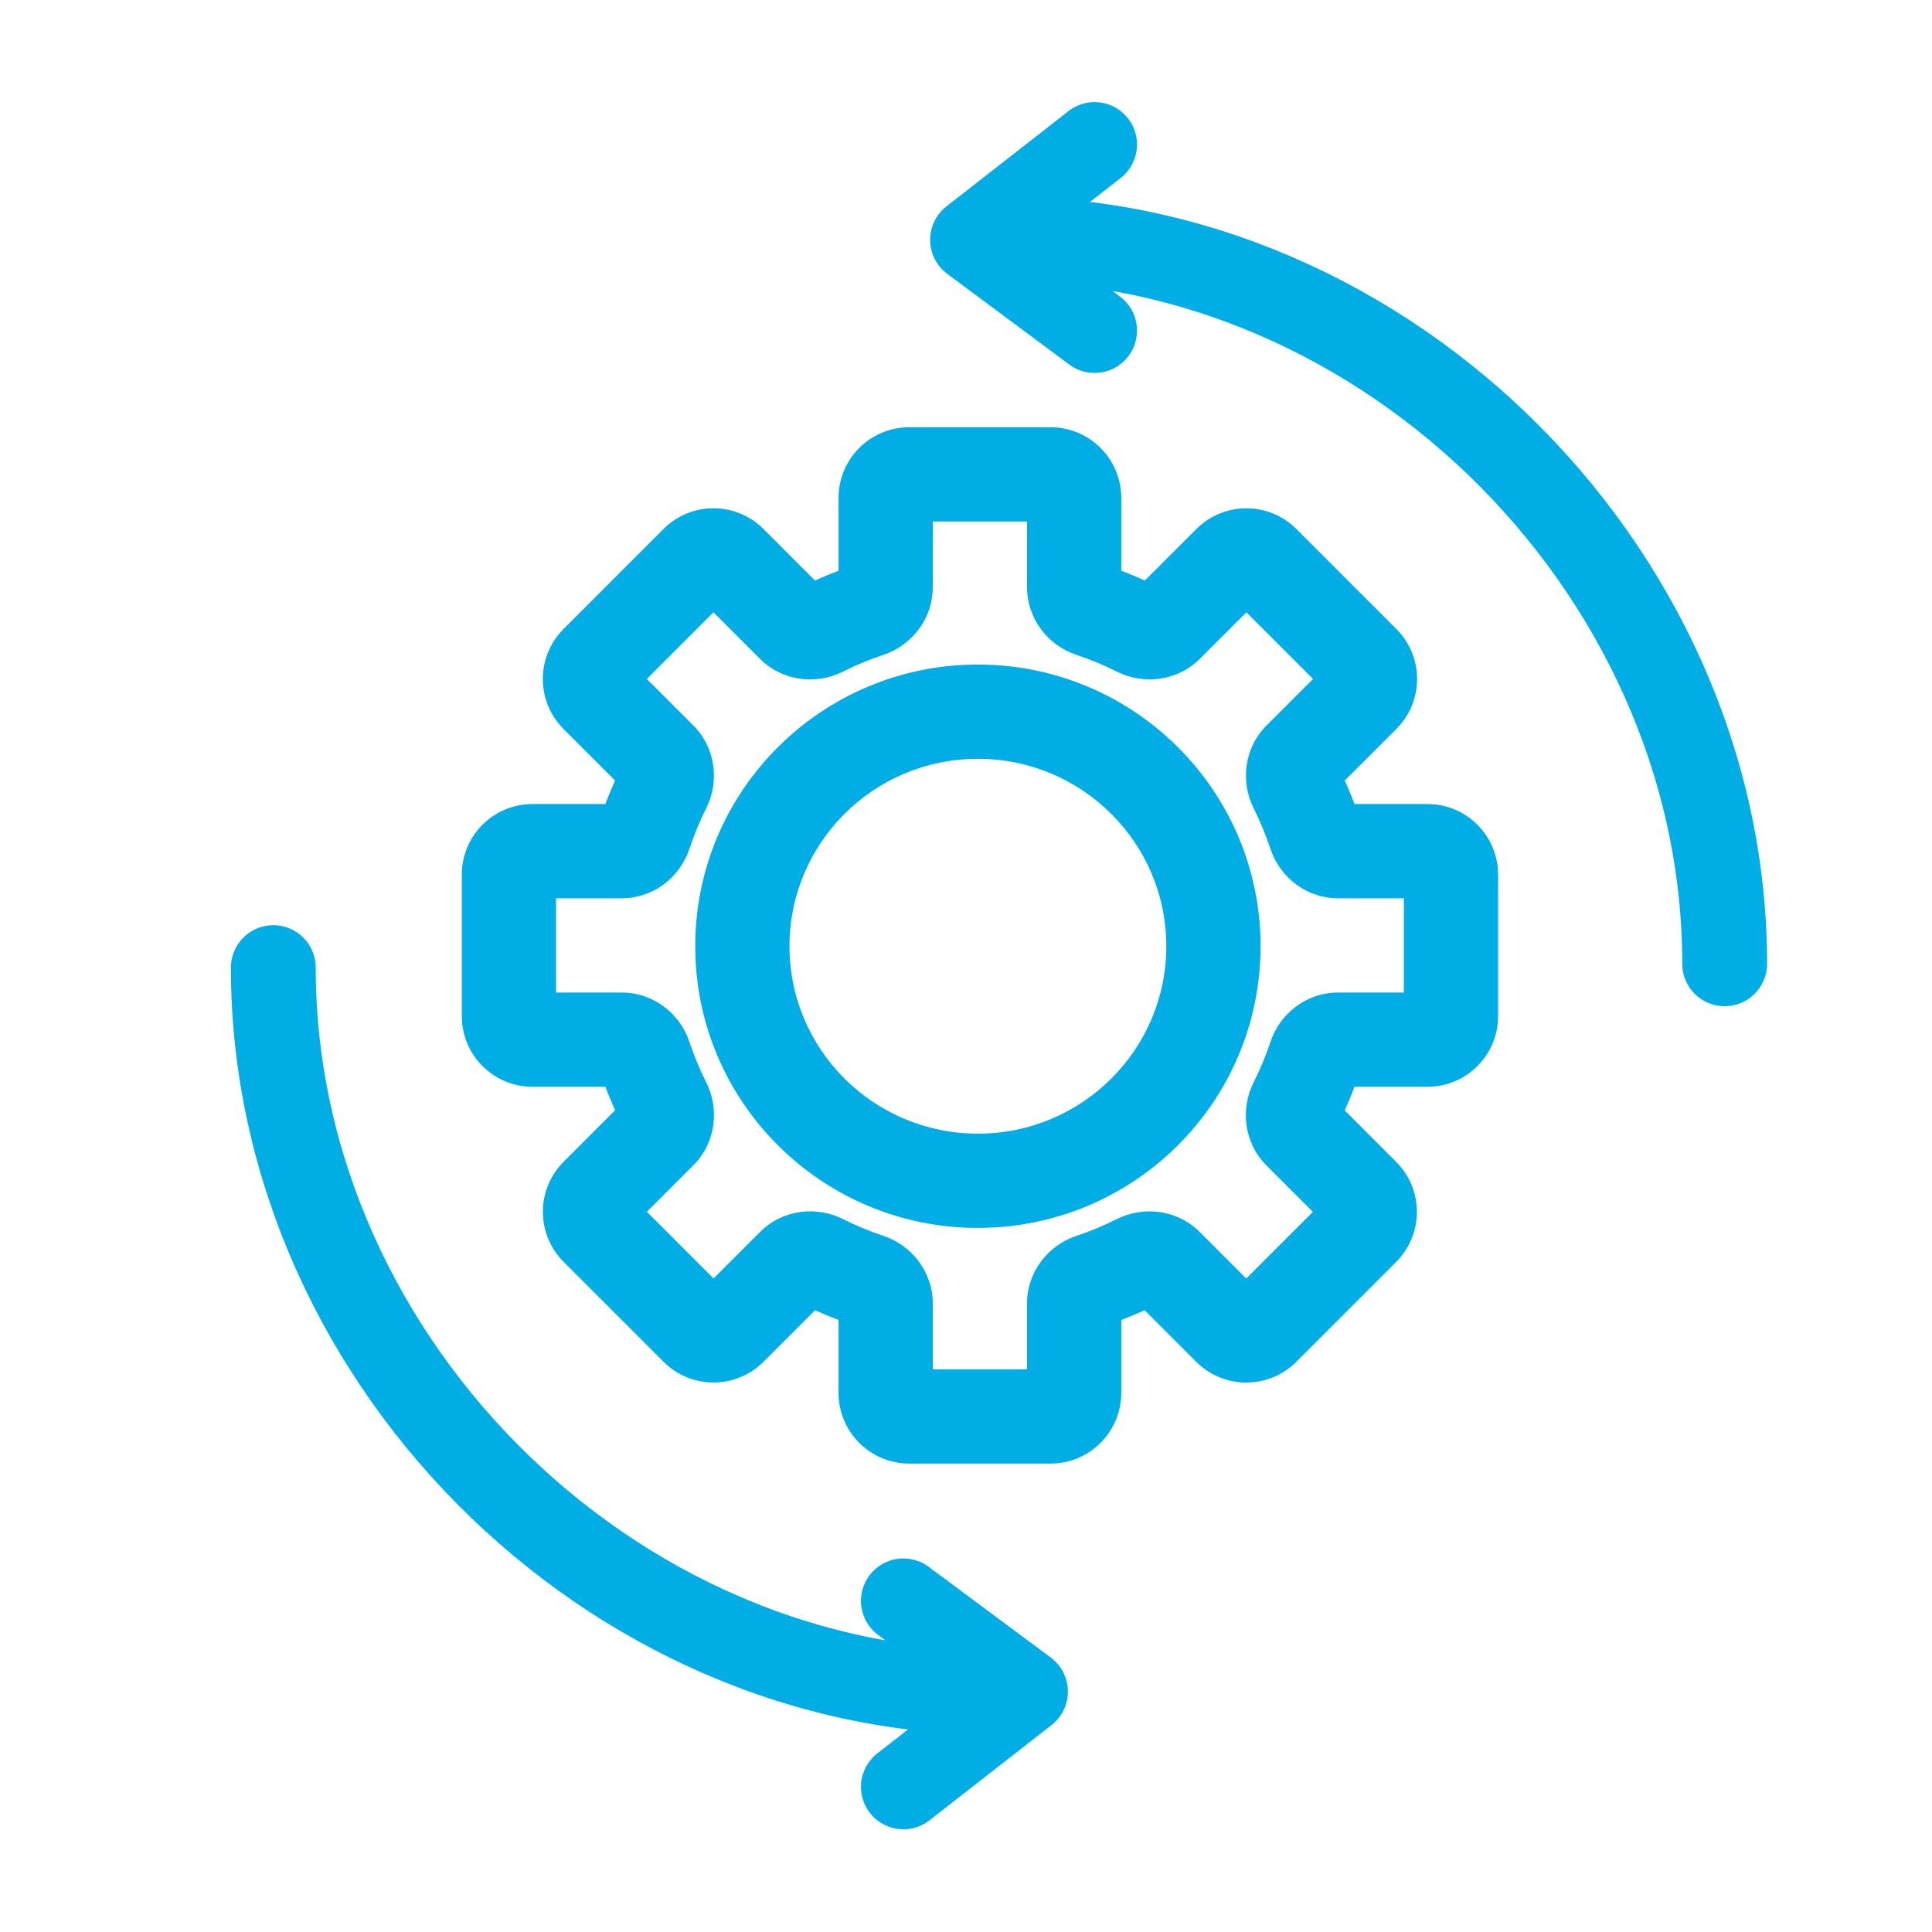
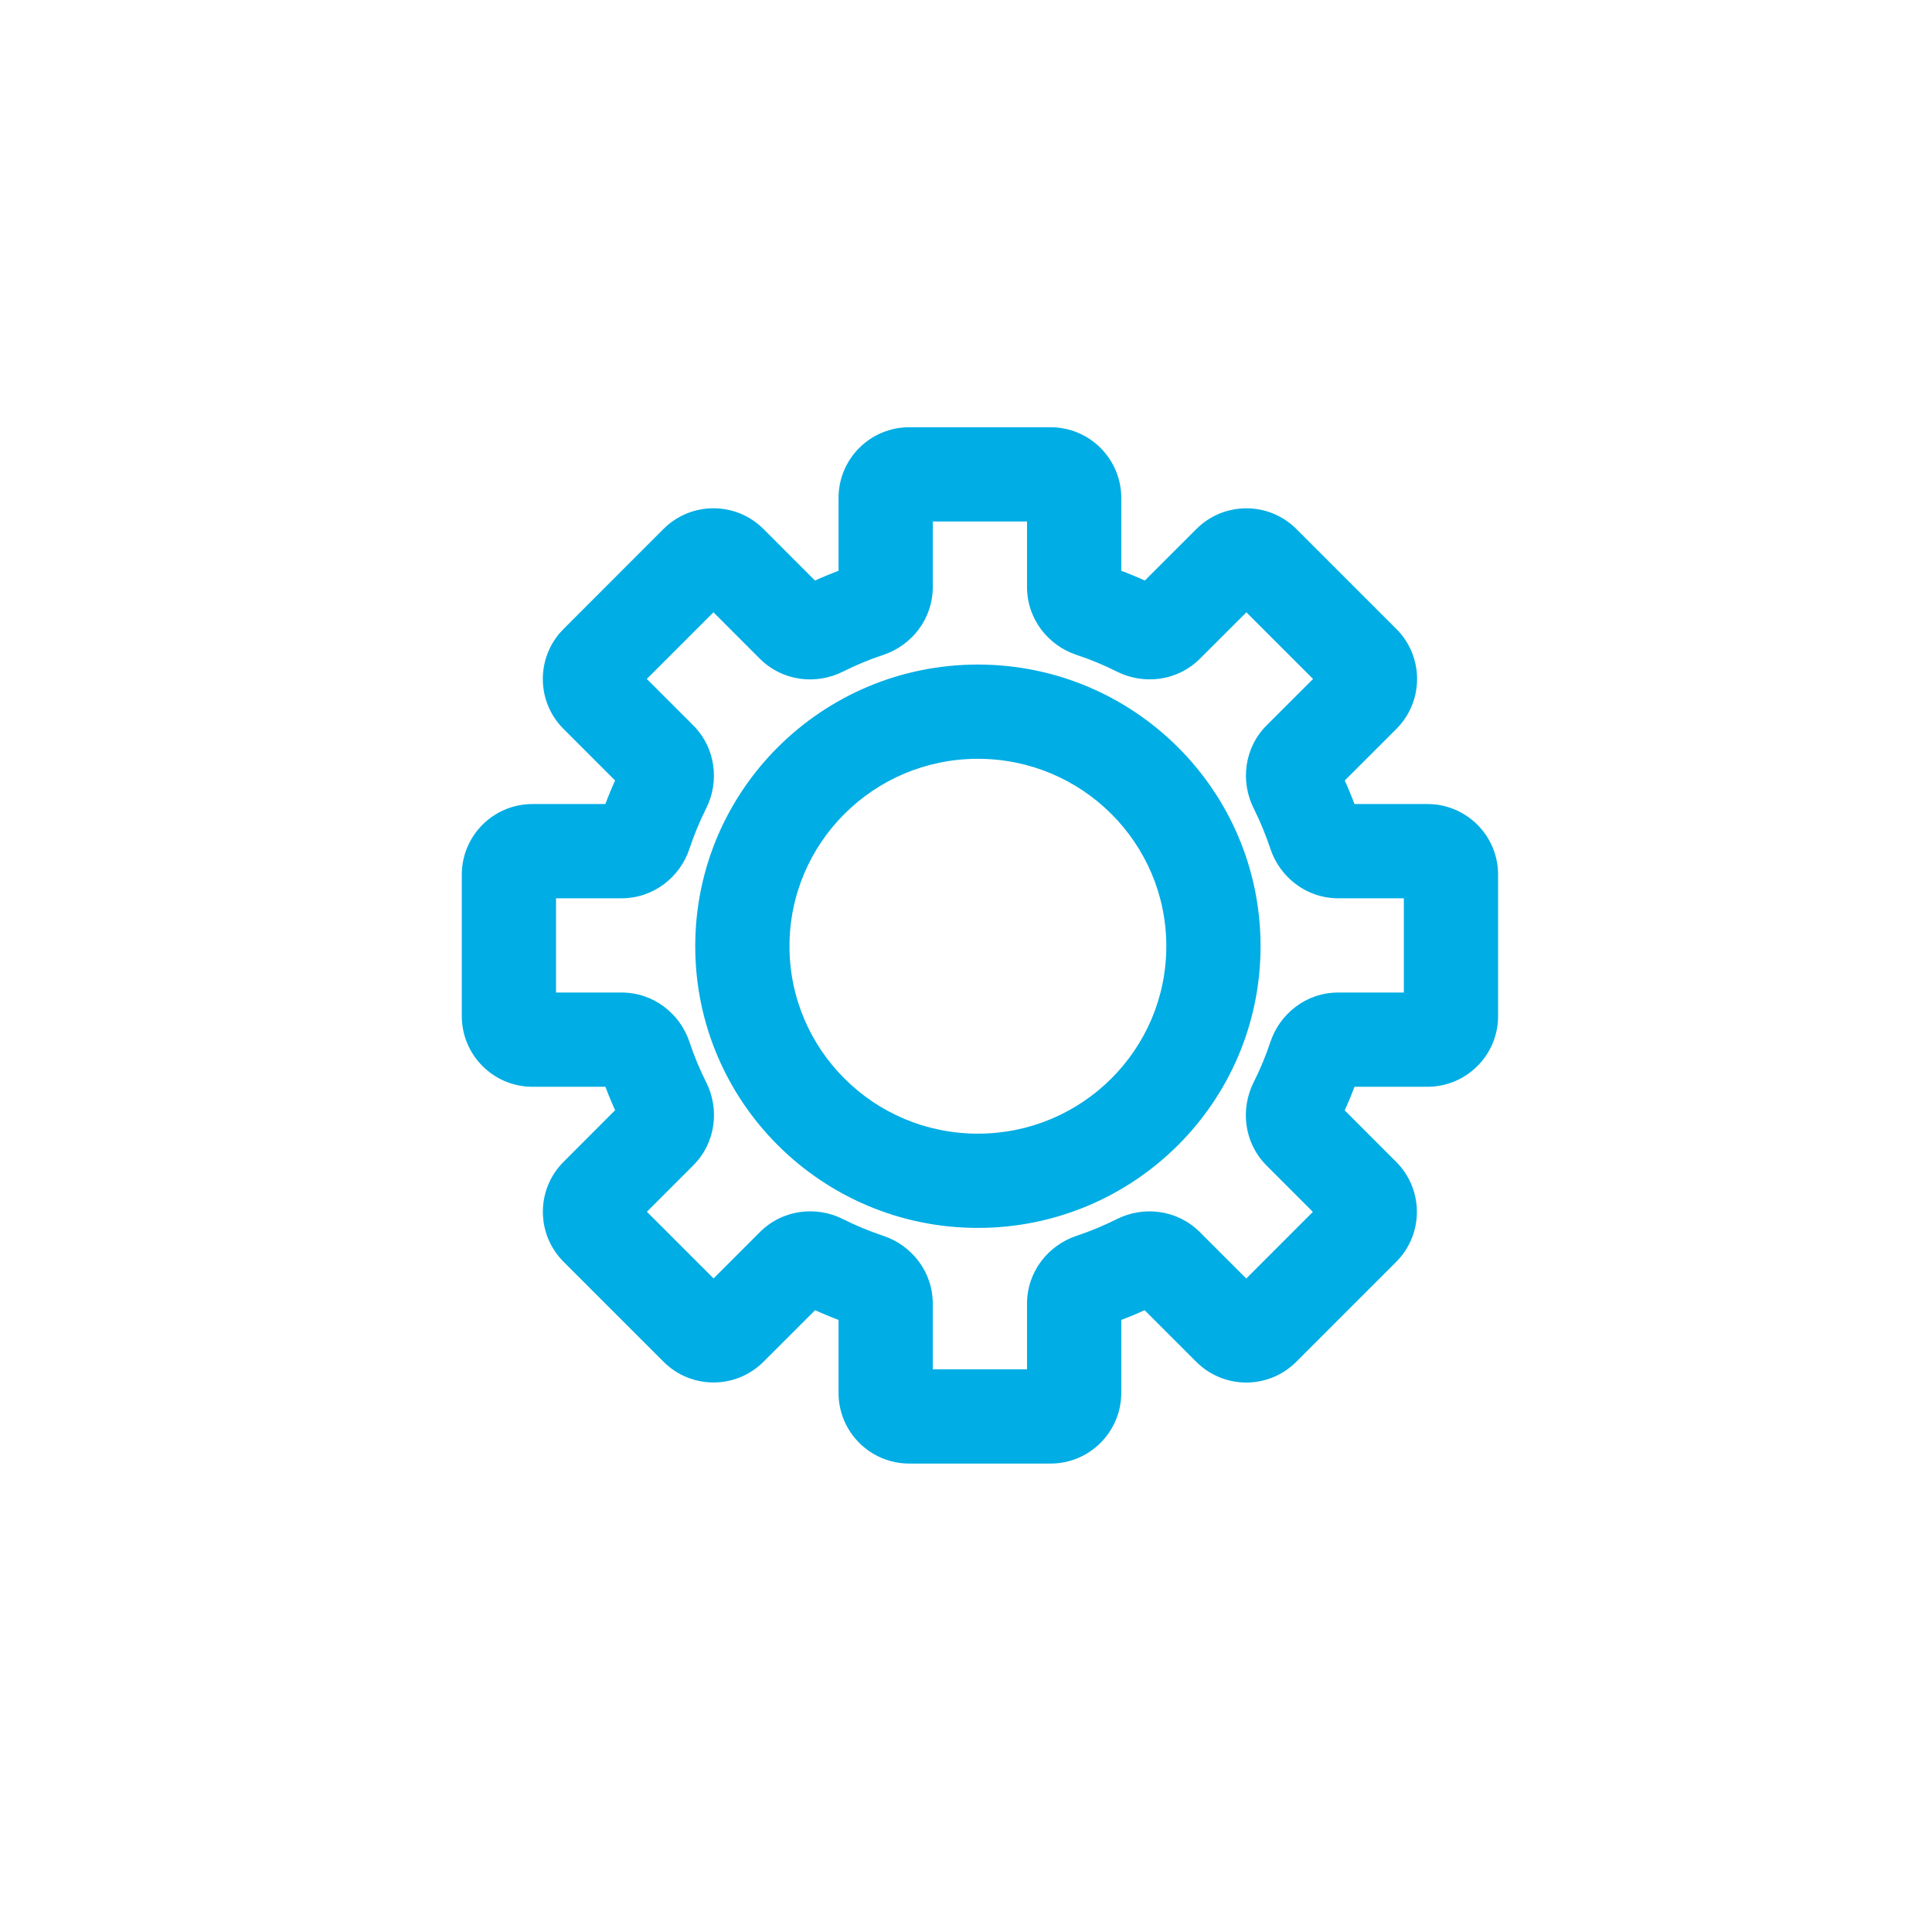
<svg xmlns="http://www.w3.org/2000/svg" width="41" height="41" viewBox="0 0 41 41" fill="none">
-   <path d="M36.6 20.453C36.6 11.949 29.081 4.692 20.639 5.089M20.639 5.089L23.229 3.067M20.639 5.089L23.229 7.014M5.8 20.534C5.8 29.038 13.319 36.295 21.762 35.898M21.762 35.898L19.171 37.92M21.762 35.898L19.171 33.973" stroke="#00ADE4" stroke-width="1.8" stroke-linecap="round" stroke-linejoin="round" />
  <path d="M20.752 15.103V14.103H20.752L20.752 15.103ZM15.754 20.08H14.754V20.08L15.754 20.08ZM20.752 25.058L20.752 26.058H20.752V25.058ZM25.751 20.08L26.751 20.08V20.08H25.751ZM18.431 12.948L18.116 11.999L18.431 12.948ZM16.831 13.271L16.124 13.978L16.831 13.271ZM12.666 14.055L11.959 13.348L12.666 14.055ZM14.093 16.704L13.199 16.256L14.093 16.704ZM13.682 22.427L12.733 22.742L13.682 22.427ZM14.005 24.024L13.297 23.317L14.005 24.024ZM14.094 23.419L14.988 22.971L14.094 23.419ZM12.667 26.07L11.96 26.777L12.667 26.07ZM12.667 25.363L11.96 24.656L12.667 25.363ZM15.496 28.191L14.789 27.485L15.496 28.191ZM14.789 28.192L15.496 27.484L14.789 28.192ZM17.439 26.764L17.887 25.87L17.439 26.764ZM16.833 26.854L16.126 26.147L16.833 26.854ZM23.159 27.176L22.844 26.227L23.159 27.176ZM24.756 26.855L24.048 27.561L24.756 26.855ZM24.151 26.765L24.599 27.658L24.151 26.765ZM26.801 28.193L26.094 27.486L26.801 28.193ZM26.094 28.193L25.387 28.9L26.094 28.193ZM28.922 25.364L28.215 26.072L28.922 25.364ZM28.922 26.072L29.629 26.779L28.922 26.072ZM27.496 23.422L26.602 22.973L27.496 23.422ZM27.586 24.027L28.293 23.32L27.586 24.027ZM27.909 22.427L26.96 22.112L27.909 22.427ZM27.588 16.099L26.881 15.392L27.588 16.099ZM27.498 16.704L26.604 17.152L27.498 16.704ZM28.926 14.055L28.219 14.762L28.926 14.055ZM28.926 14.762L28.219 14.055L28.926 14.762ZM26.804 11.934L27.511 11.226L26.804 11.934ZM24.154 13.36L24.602 12.466L24.154 13.36ZM23.159 12.948L22.844 13.897L23.159 12.948ZM23.159 12.948L22.844 13.897C23.141 13.995 23.429 14.115 23.705 14.254L24.154 13.36L24.602 12.466C24.241 12.285 23.864 12.128 23.474 11.999L23.159 12.948ZM24.759 13.27L25.465 13.978L26.804 12.641L26.097 11.934L25.39 11.226L24.052 12.563L24.759 13.27ZM26.804 11.934L26.097 12.641L28.219 14.762L28.926 14.055L29.633 13.348L27.511 11.226L26.804 11.934ZM28.926 14.762L28.219 14.055L26.881 15.392L27.588 16.099L28.295 16.806L29.633 15.469L28.926 14.762ZM27.498 16.704L26.604 17.152C26.742 17.428 26.861 17.716 26.96 18.013L27.909 17.699L28.858 17.384C28.729 16.995 28.573 16.618 28.392 16.256L27.498 16.704ZM28.4 18.063V19.063H30.292V18.063V17.063H28.4V18.063ZM30.792 18.563H29.792V21.563H30.792H31.792V18.563H30.792ZM30.292 22.063V21.063H28.4V22.063V23.063H30.292V22.063ZM27.909 22.427L26.96 22.112C26.861 22.409 26.741 22.697 26.602 22.973L27.496 23.422L28.39 23.871C28.572 23.509 28.729 23.132 28.858 22.742L27.909 22.427ZM27.586 24.027L26.878 24.734L28.215 26.072L28.922 25.364L29.63 24.658L28.293 23.32L27.586 24.027ZM28.922 26.072L28.215 25.364L26.094 27.486L26.801 28.193L27.508 28.9L29.629 26.779L28.922 26.072ZM26.094 28.193L26.801 27.486L25.463 26.148L24.756 26.855L24.048 27.561L25.387 28.9L26.094 28.193ZM24.151 26.765L23.702 25.871C23.426 26.009 23.14 26.128 22.844 26.227L23.159 27.176L23.474 28.125C23.863 27.996 24.238 27.839 24.599 27.658L24.151 26.765ZM22.795 27.667H21.795V29.559H22.795H23.795V27.667H22.795ZM22.295 30.059V29.059H19.295V30.059V31.059H22.295V30.059ZM18.795 29.559H19.795V27.667H18.795H17.795V29.559H18.795ZM18.431 27.176L18.747 26.227C18.45 26.128 18.163 26.009 17.887 25.87L17.439 26.764L16.99 27.657C17.351 27.839 17.727 27.995 18.116 28.125L18.431 27.176ZM16.833 26.854L16.126 26.147L14.789 27.485L15.496 28.191L16.203 28.898L17.541 27.561L16.833 26.854ZM14.789 28.192L15.496 27.484L13.374 25.362L12.667 26.07L11.96 26.777L14.082 28.899L14.789 28.192ZM12.667 25.363L13.374 26.069L14.712 24.731L14.005 24.024L13.297 23.317L11.96 24.656L12.667 25.363ZM14.094 23.419L14.988 22.971C14.849 22.695 14.73 22.408 14.631 22.111L13.682 22.427L12.733 22.742C12.863 23.131 13.019 23.507 13.201 23.868L14.094 23.419ZM13.191 22.063V21.063H11.3V22.063V23.063H13.191V22.063ZM10.8 21.563H11.8V18.563H10.8H9.8V21.563H10.8ZM11.3 18.063V19.063H13.191V18.063V17.063H11.3V18.063ZM13.682 17.699L14.631 18.013C14.73 17.716 14.849 17.428 14.987 17.152L14.093 16.704L13.199 16.256C13.018 16.618 12.862 16.995 12.733 17.384L13.682 17.699ZM14.003 16.099L14.71 15.392L13.373 14.055L12.666 14.762L11.959 15.469L13.296 16.806L14.003 16.099ZM12.666 14.055L13.373 14.762L15.494 12.64L14.787 11.933L14.08 11.226L11.959 13.348L12.666 14.055ZM15.494 11.933L14.787 12.64L16.124 13.978L16.831 13.271L17.539 12.564L16.202 11.226L15.494 11.933ZM17.437 13.361L17.886 14.254C18.162 14.115 18.45 13.995 18.747 13.897L18.431 12.948L18.116 11.999C17.726 12.129 17.349 12.285 16.988 12.467L17.437 13.361ZM18.795 12.457H19.795V10.567H18.795H17.795V12.457H18.795ZM19.295 10.067V11.067H22.295V10.067V9.067H19.295V10.067ZM22.795 10.567H21.795V12.457H22.795H23.795V10.567H22.795ZM20.752 15.103L20.752 14.103C17.443 14.103 14.754 16.775 14.754 20.08H15.754H16.754C16.754 17.888 18.54 16.103 20.752 16.103L20.752 15.103ZM15.754 20.08L14.754 20.08C14.754 23.385 17.443 26.058 20.752 26.058L20.752 25.058L20.752 24.058C18.54 24.058 16.754 22.273 16.754 20.08L15.754 20.08ZM20.752 25.058V26.058C24.061 26.058 26.751 23.386 26.751 20.08L25.751 20.08L24.751 20.08C24.751 22.273 22.965 24.058 20.752 24.058V25.058ZM25.751 20.08H26.751C26.751 16.775 24.061 14.103 20.752 14.103V15.103V16.103C22.965 16.103 24.751 17.888 24.751 20.08H25.751ZM22.295 10.067V11.067C22.019 11.067 21.795 10.843 21.795 10.567H22.795H23.795C23.795 9.738 23.123 9.067 22.295 9.067V10.067ZM18.795 10.567H19.795C19.795 10.843 19.571 11.067 19.295 11.067V10.067V9.067C18.467 9.067 17.795 9.738 17.795 10.567H18.795ZM18.431 12.948L18.747 13.897C19.34 13.7 19.795 13.142 19.795 12.457H18.795H17.795C17.795 12.221 17.949 12.054 18.116 11.999L18.431 12.948ZM16.831 13.271L16.124 13.978C16.609 14.463 17.326 14.535 17.886 14.254L17.437 13.361L16.988 12.467C17.145 12.388 17.372 12.397 17.539 12.564L16.831 13.271ZM14.787 11.933L15.494 12.64C15.299 12.835 14.982 12.835 14.787 12.64L15.494 11.933L16.202 11.226C15.616 10.64 14.666 10.64 14.08 11.226L14.787 11.933ZM12.666 14.762L13.373 14.055C13.569 14.25 13.569 14.567 13.373 14.762L12.666 14.055L11.959 13.348C11.373 13.934 11.373 14.883 11.959 15.469L12.666 14.762ZM14.093 16.704L14.987 17.152C15.268 16.593 15.195 15.877 14.71 15.392L14.003 16.099L13.296 16.806C13.13 16.64 13.121 16.413 13.199 16.256L14.093 16.704ZM13.191 18.063V19.063C13.876 19.063 14.434 18.607 14.631 18.013L13.682 17.699L12.733 17.384C12.788 17.217 12.955 17.063 13.191 17.063V18.063ZM10.8 18.563H11.8C11.8 18.839 11.576 19.063 11.3 19.063V18.063V17.063C10.472 17.063 9.8 17.734 9.8 18.563H10.8ZM11.3 22.063V21.063C11.576 21.063 11.8 21.287 11.8 21.563H10.8H9.8C9.8 22.391 10.472 23.063 11.3 23.063V22.063ZM13.682 22.427L14.631 22.111C14.434 21.518 13.876 21.063 13.191 21.063V22.063V23.063C12.955 23.063 12.789 22.909 12.733 22.742L13.682 22.427ZM14.005 24.024L14.712 24.731C15.196 24.247 15.269 23.53 14.988 22.971L14.094 23.419L13.201 23.868C13.121 23.711 13.131 23.484 13.297 23.317L14.005 24.024ZM12.667 26.07L13.374 25.362C13.569 25.558 13.569 25.874 13.374 26.069L12.667 25.363L11.96 24.656C11.374 25.241 11.374 26.191 11.96 26.777L12.667 26.07ZM15.496 28.191L14.789 27.485C14.984 27.289 15.301 27.289 15.496 27.484L14.789 28.192L14.082 28.899C14.668 29.485 15.618 29.484 16.203 28.898L15.496 28.191ZM17.439 26.764L17.887 25.87C17.328 25.589 16.611 25.662 16.126 26.147L16.833 26.854L17.541 27.561C17.374 27.727 17.147 27.736 16.99 27.657L17.439 26.764ZM18.795 27.667H19.795C19.795 26.982 19.34 26.424 18.747 26.227L18.431 27.176L18.116 28.125C17.949 28.069 17.795 27.902 17.795 27.667H18.795ZM19.295 30.059V29.059C19.571 29.059 19.795 29.283 19.795 29.559H18.795H17.795C17.795 30.387 18.467 31.059 19.295 31.059V30.059ZM22.795 29.559H21.795C21.795 29.283 22.019 29.059 22.295 29.059V30.059V31.059C23.123 31.059 23.795 30.387 23.795 29.559H22.795ZM23.159 27.176L22.844 26.227C22.25 26.424 21.795 26.982 21.795 27.667H22.795H23.795C23.795 27.902 23.641 28.069 23.474 28.125L23.159 27.176ZM24.756 26.855L25.463 26.148C24.978 25.663 24.262 25.59 23.702 25.871L24.151 26.765L24.599 27.658C24.442 27.737 24.215 27.728 24.048 27.561L24.756 26.855ZM26.801 28.193L26.094 27.486C26.289 27.291 26.606 27.291 26.801 27.486L26.094 28.193L25.387 28.9C25.972 29.486 26.922 29.486 27.508 28.9L26.801 28.193ZM28.922 25.364L28.215 26.072C28.02 25.876 28.02 25.56 28.215 25.364L28.922 26.072L29.629 26.779C30.215 26.193 30.215 25.243 29.63 24.658L28.922 25.364ZM27.496 23.422L26.602 22.973C26.322 23.533 26.394 24.25 26.878 24.734L27.586 24.027L28.293 23.32C28.459 23.487 28.469 23.714 28.39 23.871L27.496 23.422ZM28.4 22.063V21.063C27.715 21.063 27.157 21.518 26.96 22.112L27.909 22.427L28.858 22.742C28.803 22.909 28.636 23.063 28.4 23.063V22.063ZM30.792 21.563H29.792C29.792 21.287 30.016 21.063 30.292 21.063V22.063V23.063C31.12 23.063 31.792 22.391 31.792 21.563H30.792ZM30.292 18.063V19.063C30.016 19.063 29.792 18.839 29.792 18.563H30.792H31.792C31.792 17.734 31.12 17.063 30.292 17.063V18.063ZM27.909 17.699L26.96 18.013C27.157 18.607 27.715 19.063 28.4 19.063V18.063V17.063C28.636 17.063 28.803 17.217 28.858 17.384L27.909 17.699ZM27.588 16.099L26.881 15.392C26.396 15.877 26.324 16.593 26.604 17.152L27.498 16.704L28.392 16.256C28.47 16.413 28.461 16.64 28.295 16.806L27.588 16.099ZM28.926 14.055L28.219 14.762C28.023 14.567 28.023 14.25 28.219 14.055L28.926 14.762L29.633 15.469C30.219 14.883 30.219 13.933 29.633 13.348L28.926 14.055ZM26.097 11.934L26.804 12.641C26.608 12.836 26.292 12.836 26.097 12.641L26.804 11.934L27.511 11.226C26.925 10.641 25.976 10.641 25.39 11.226L26.097 11.934ZM24.154 13.36L23.705 14.254C24.264 14.534 24.981 14.462 25.465 13.978L24.759 13.27L24.052 12.563C24.218 12.397 24.445 12.387 24.602 12.466L24.154 13.36ZM23.159 12.948L23.474 11.999C23.641 12.054 23.795 12.221 23.795 12.457H22.795H21.795C21.795 13.142 22.25 13.7 22.844 13.897L23.159 12.948Z" fill="#00ADE4" />
</svg>